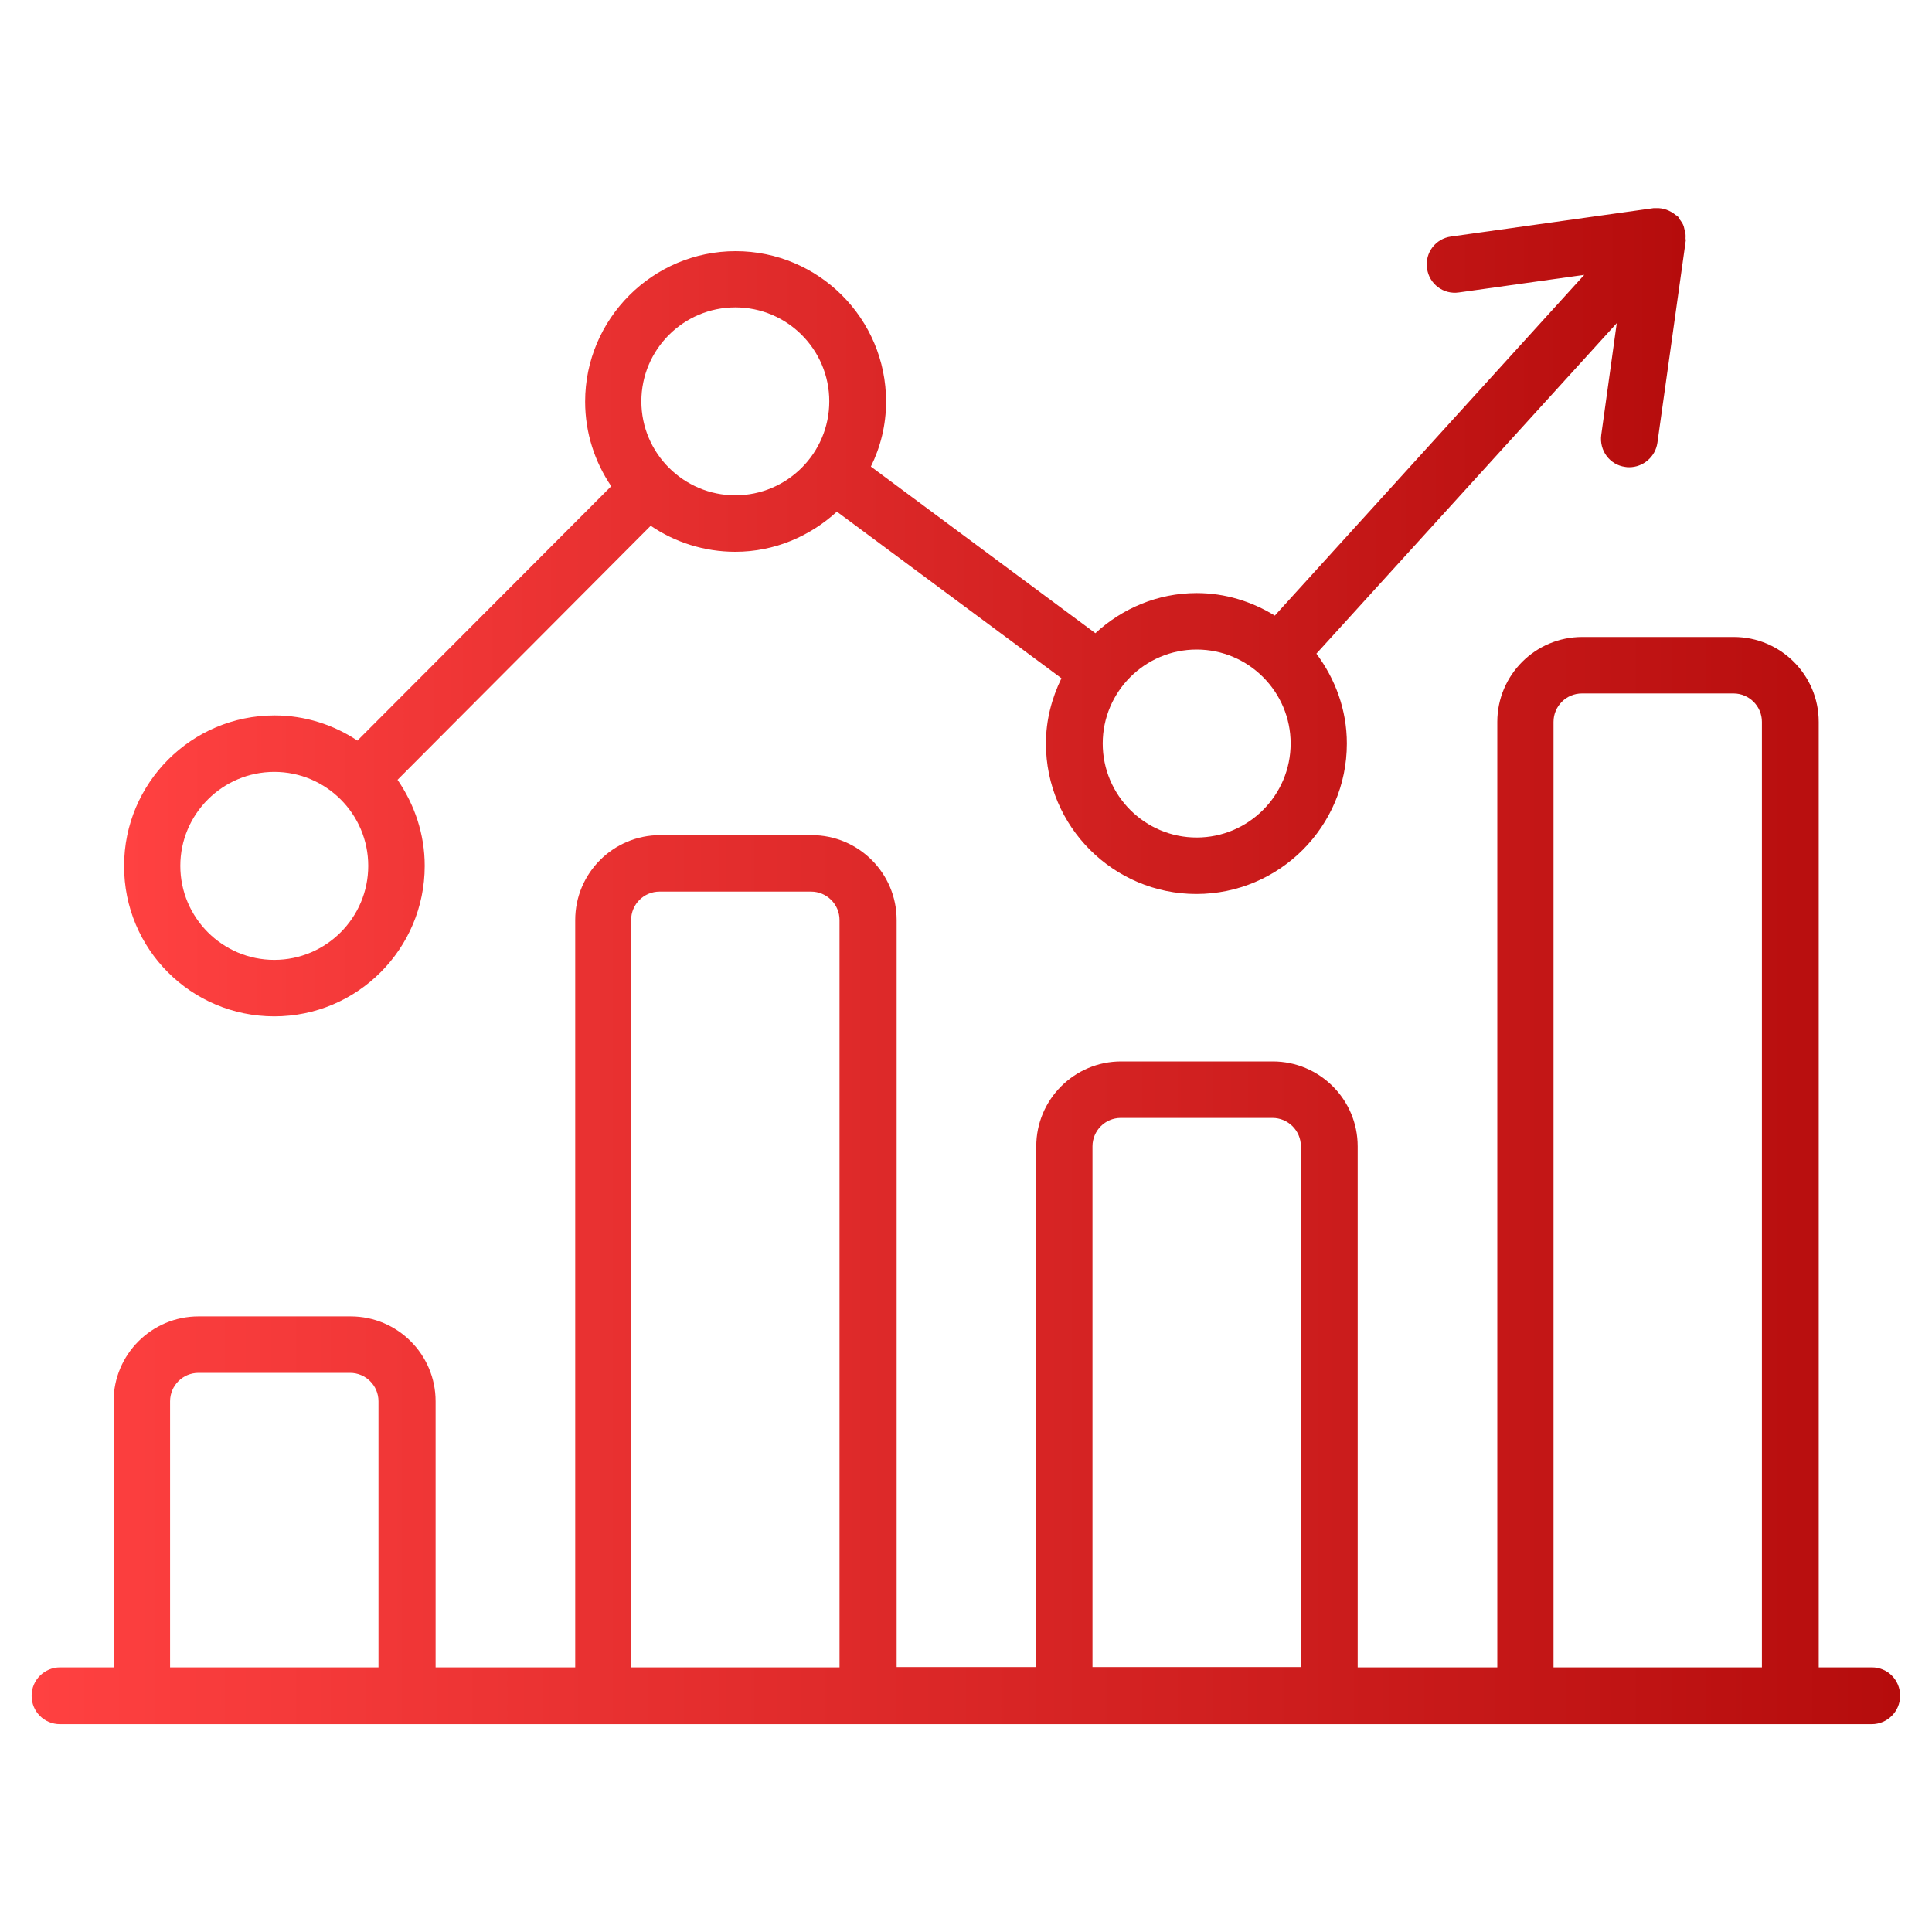
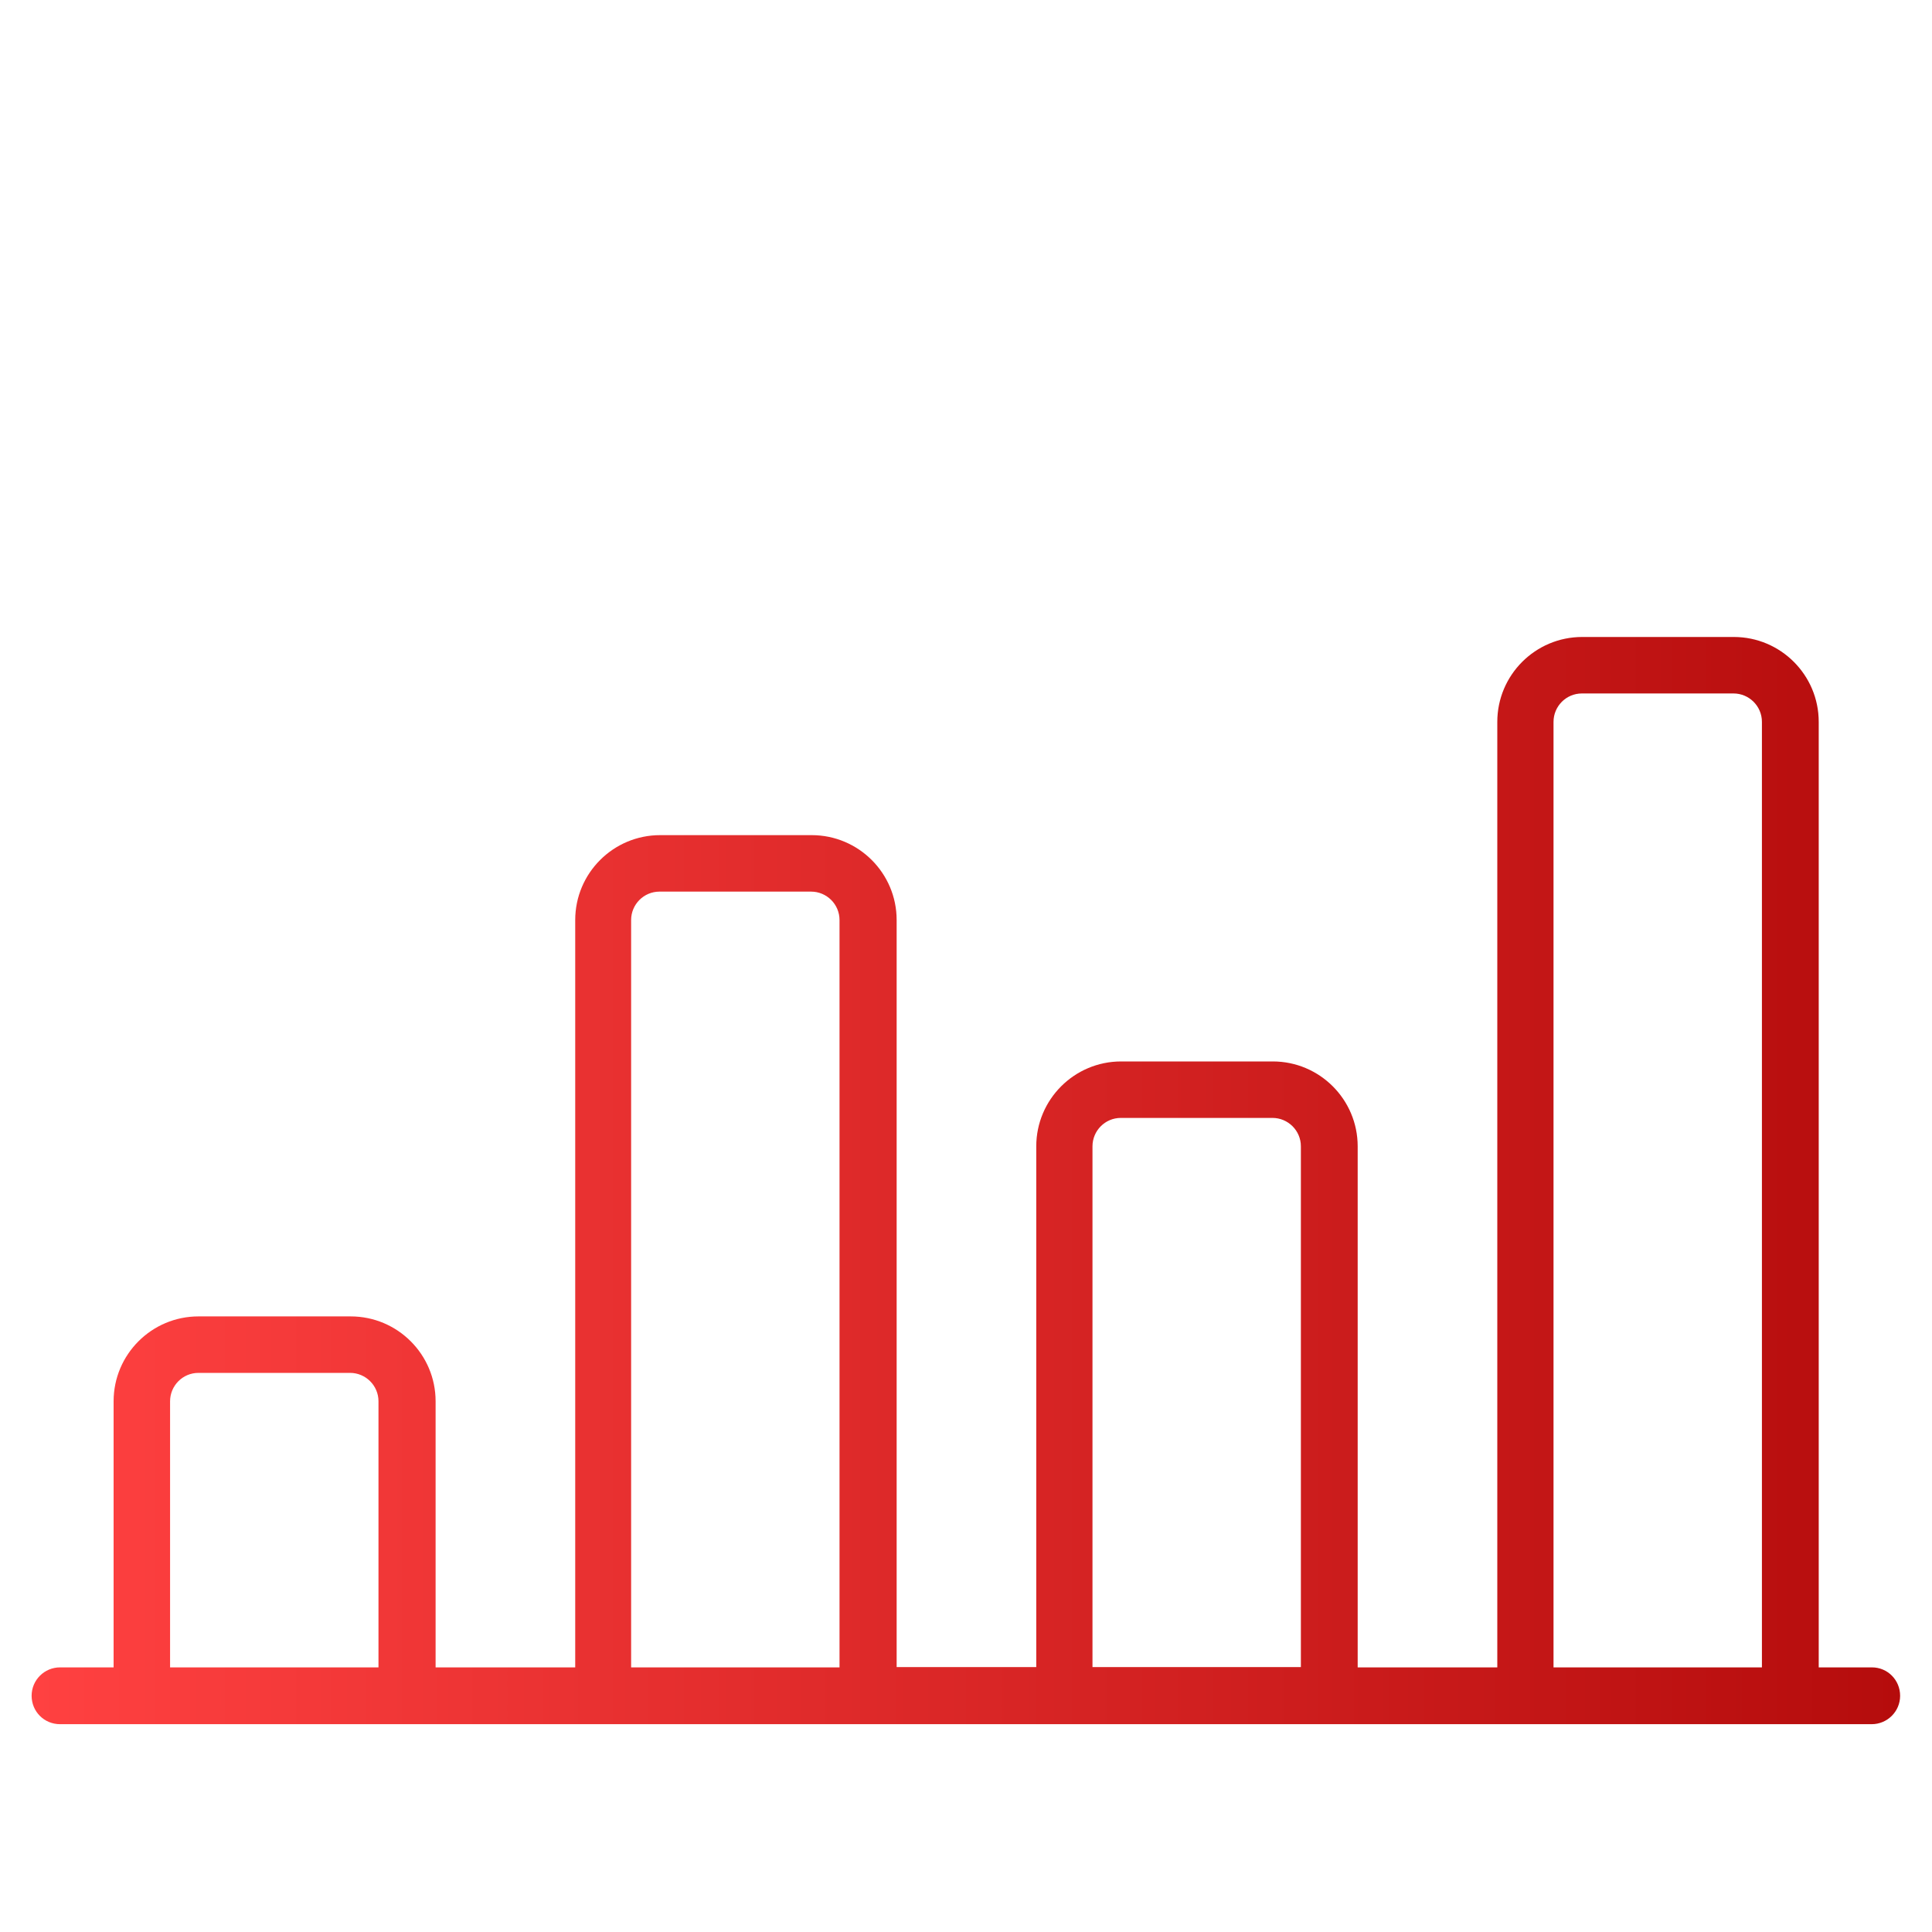
<svg xmlns="http://www.w3.org/2000/svg" width="30" height="30" viewBox="0 0 30 30" fill="none">
-   <path d="M4.259 15.782C5.55 15.782 6.595 14.732 6.595 13.445C6.595 12.95 6.436 12.491 6.173 12.109L10.104 8.164C10.477 8.418 10.932 8.568 11.418 8.568C12.027 8.568 12.577 8.327 12.995 7.945L16.482 10.532C16.332 10.841 16.241 11.182 16.241 11.545C16.241 12.836 17.291 13.882 18.577 13.882C19.868 13.882 20.914 12.832 20.914 11.545C20.914 11.018 20.732 10.541 20.441 10.15L25.105 5.018L24.864 6.755C24.832 6.995 24.995 7.218 25.236 7.25C25.259 7.255 25.277 7.255 25.3 7.255C25.514 7.255 25.704 7.095 25.736 6.877L26.177 3.732C26.177 3.723 26.173 3.714 26.173 3.7C26.177 3.655 26.173 3.614 26.159 3.573C26.154 3.555 26.15 3.532 26.145 3.514C26.132 3.473 26.105 3.436 26.077 3.4C26.068 3.386 26.064 3.368 26.05 3.359C26.045 3.355 26.041 3.355 26.036 3.35C26.036 3.35 26.036 3.345 26.032 3.345C26.027 3.345 26.027 3.341 26.023 3.341C25.936 3.268 25.827 3.227 25.718 3.232H25.714C25.7 3.232 25.686 3.232 25.677 3.232L22.532 3.673C22.291 3.705 22.123 3.927 22.159 4.168C22.191 4.409 22.414 4.577 22.654 4.541L24.6 4.268L19.795 9.559C19.441 9.341 19.027 9.209 18.582 9.209C17.973 9.209 17.423 9.45 17.009 9.832L13.523 7.245C13.673 6.941 13.759 6.6 13.759 6.236C13.759 4.945 12.709 3.9 11.423 3.9C10.136 3.9 9.086 4.95 9.086 6.236C9.086 6.723 9.236 7.173 9.491 7.55L5.55 11.5C5.182 11.255 4.736 11.109 4.264 11.109C2.973 11.109 1.927 12.159 1.927 13.445C1.923 14.736 2.968 15.782 4.259 15.782ZM18.582 10.086C19.386 10.086 20.041 10.741 20.041 11.545C20.041 12.35 19.386 13.005 18.582 13.005C17.777 13.005 17.123 12.35 17.123 11.545C17.123 10.741 17.777 10.086 18.582 10.086ZM11.418 4.773C12.223 4.773 12.877 5.427 12.877 6.232C12.877 7.036 12.223 7.691 11.418 7.691C10.614 7.691 9.959 7.036 9.959 6.232C9.959 5.427 10.614 4.773 11.418 4.773ZM4.259 11.986C5.064 11.986 5.718 12.641 5.718 13.445C5.718 14.25 5.064 14.905 4.259 14.905C3.455 14.905 2.8 14.25 2.8 13.445C2.8 12.641 3.455 11.986 4.259 11.986Z" fill="url(#paint0_linear_415_551)" />
  <path d="M29.068 25.891H28.241V11.209C28.241 10.482 27.65 9.891 26.923 9.891H24.568C23.841 9.891 23.25 10.482 23.25 11.209V25.891H21.082V17.8C21.082 17.073 20.491 16.482 19.764 16.482H17.409C16.682 16.482 16.091 17.073 16.091 17.8V25.886H13.923V14.286C13.923 13.559 13.332 12.968 12.604 12.968H10.25C9.523 12.968 8.932 13.559 8.932 14.286V25.891H6.764V21.759C6.764 21.032 6.173 20.441 5.445 20.441H3.082C2.355 20.441 1.764 21.032 1.764 21.759V25.891H0.932C0.691 25.891 0.491 26.086 0.491 26.332C0.491 26.577 0.686 26.773 0.932 26.773H29.064C29.305 26.773 29.505 26.577 29.505 26.332C29.505 26.086 29.309 25.891 29.068 25.891ZM2.641 25.891V21.759C2.641 21.518 2.836 21.318 3.082 21.318H5.436C5.677 21.318 5.877 21.514 5.877 21.759V25.891H2.641ZM9.8 25.891V14.286C9.8 14.045 9.995 13.845 10.241 13.845H12.595C12.836 13.845 13.036 14.041 13.036 14.286V25.891H9.8ZM16.964 25.891V17.8C16.964 17.559 17.159 17.359 17.404 17.359H19.759C20 17.359 20.2 17.555 20.2 17.8V25.886H16.964V25.891ZM24.123 25.891V11.209C24.123 10.968 24.318 10.768 24.564 10.768H26.918C27.159 10.768 27.359 10.964 27.359 11.209V25.891H24.123Z" fill="url(#paint1_linear_415_551)" />
  <defs>
    <linearGradient id="paint0_linear_415_551" x1="1.927" y1="11.831" x2="26.177" y2="11.831" gradientUnits="userSpaceOnUse">
      <stop stop-color="#FF4141" />
      <stop offset="1" stop-color="#B50C0C" />
    </linearGradient>
    <linearGradient id="paint1_linear_415_551" x1="0.491" y1="21.458" x2="29.505" y2="21.458" gradientUnits="userSpaceOnUse">
      <stop stop-color="#FF4141" />
      <stop offset="1" stop-color="#B50C0C" />
    </linearGradient>
  </defs>
</svg>